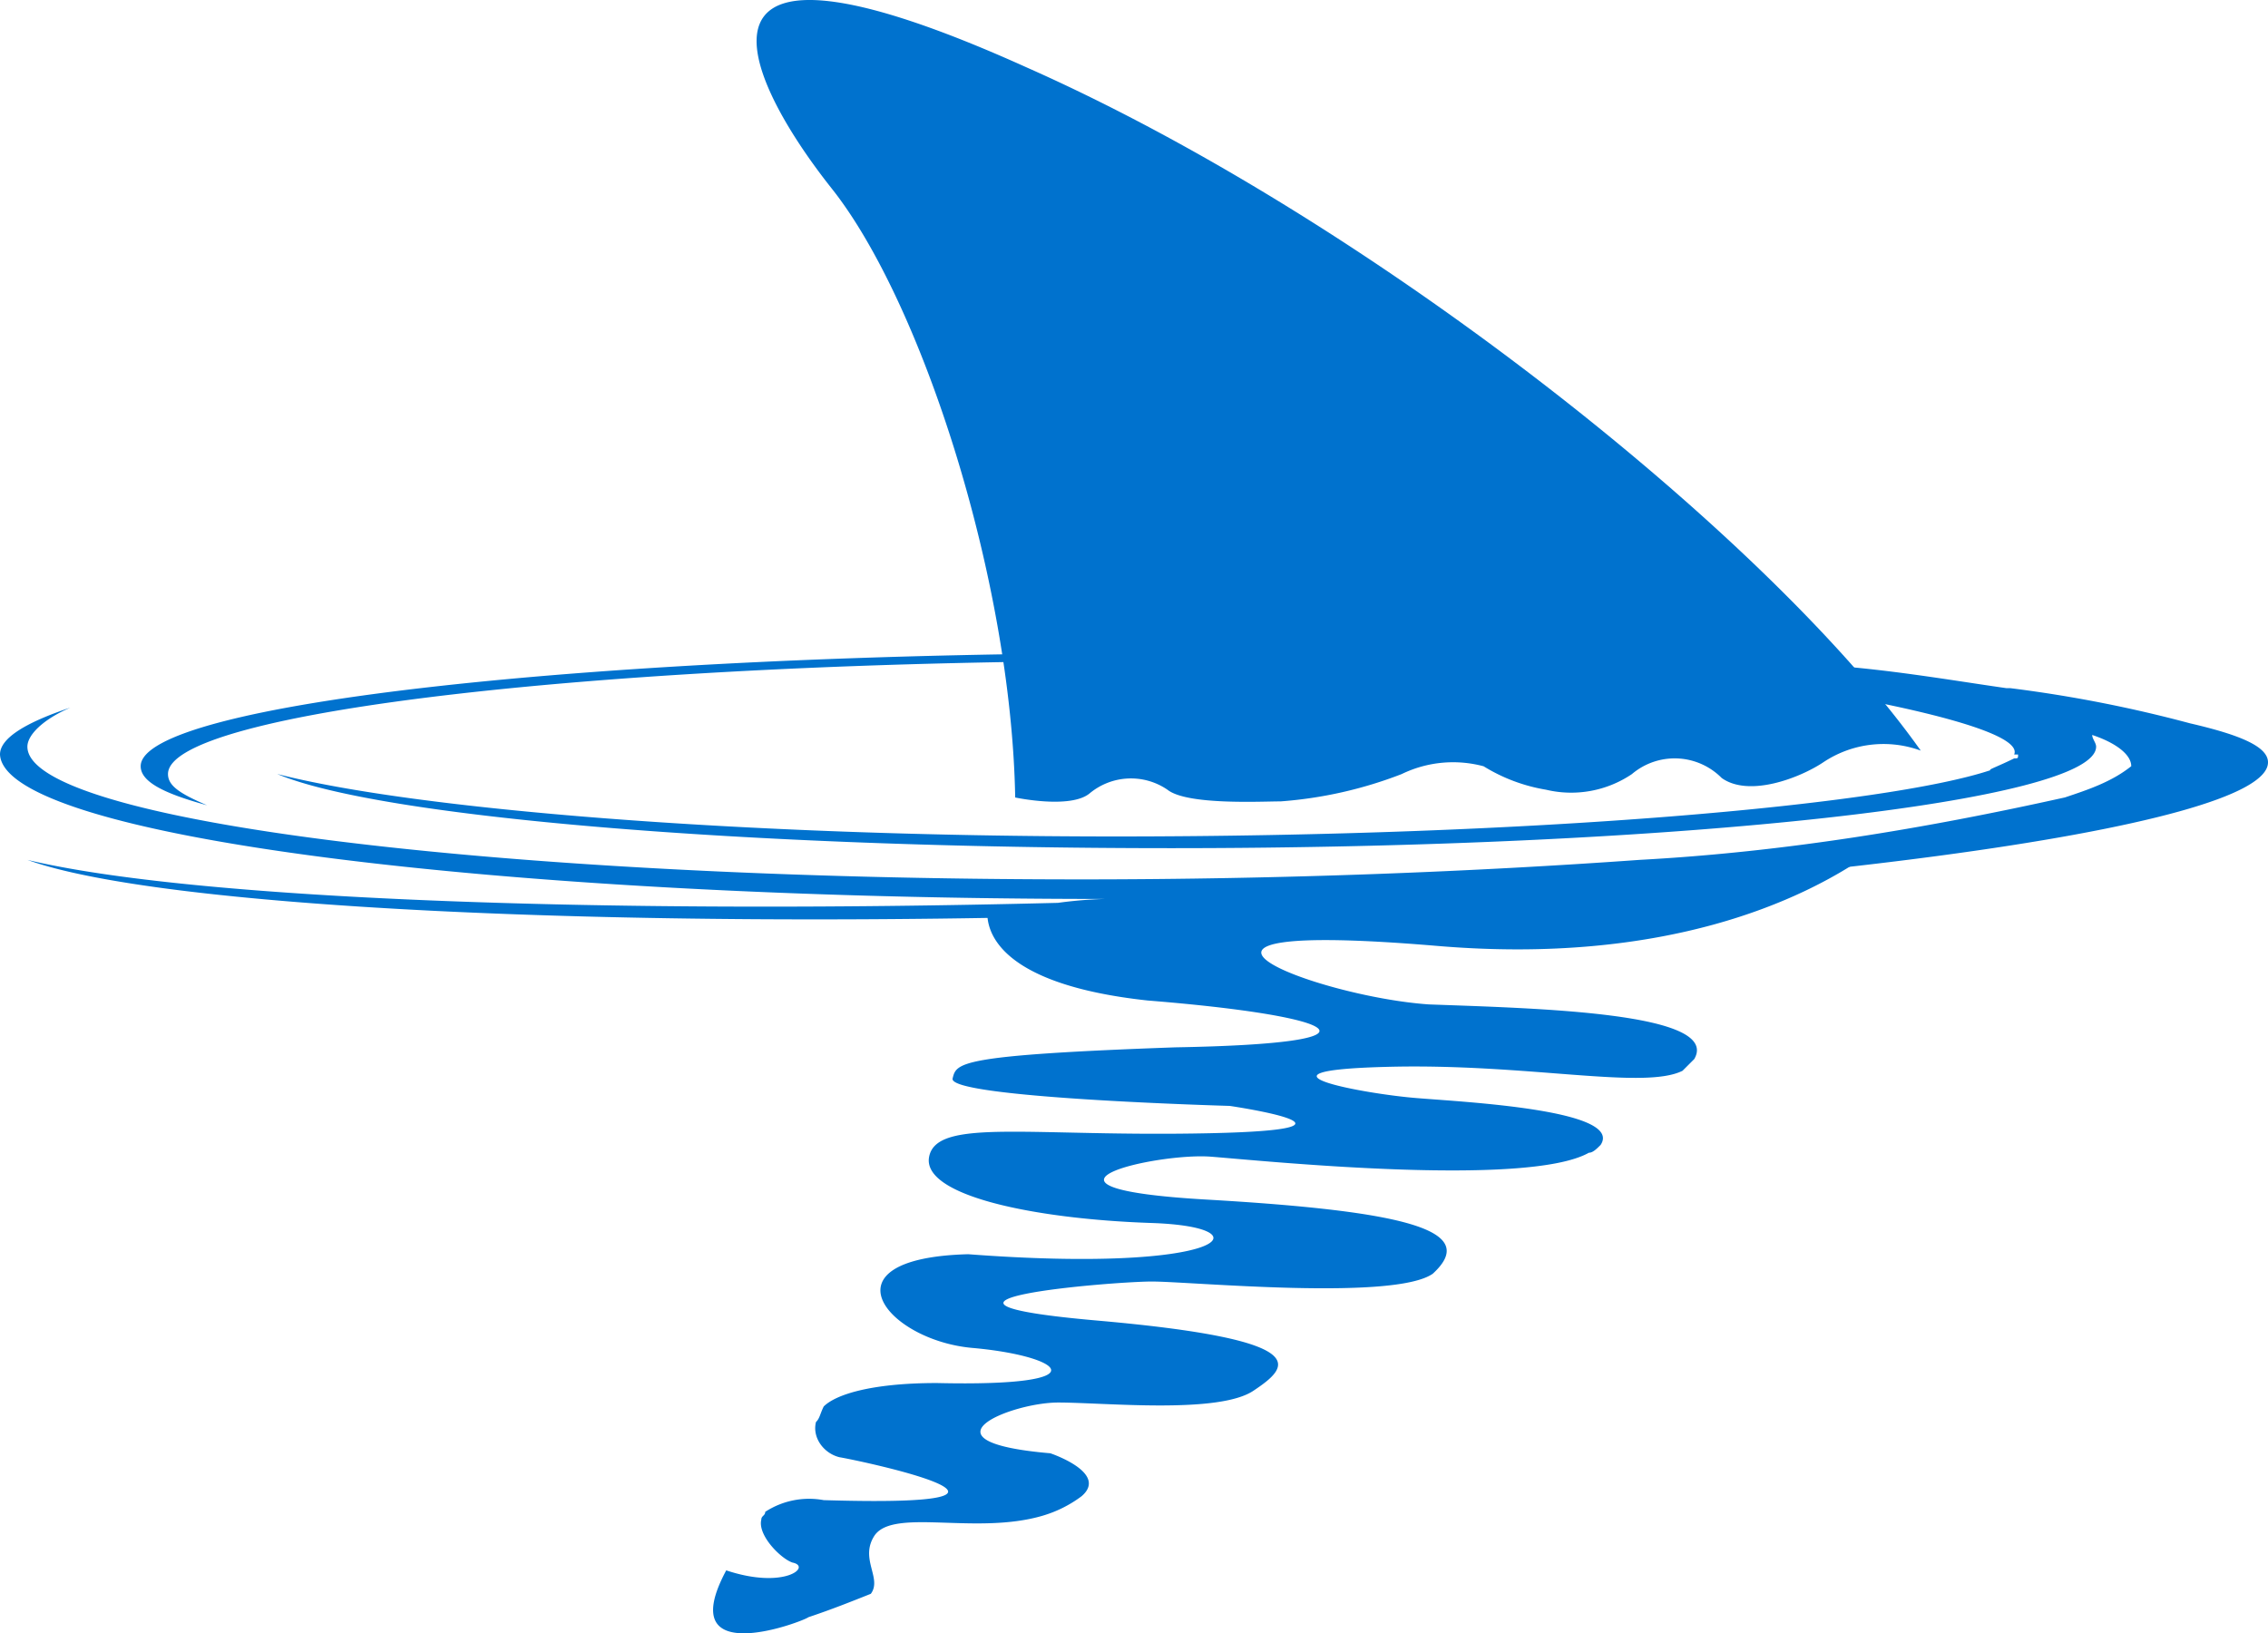
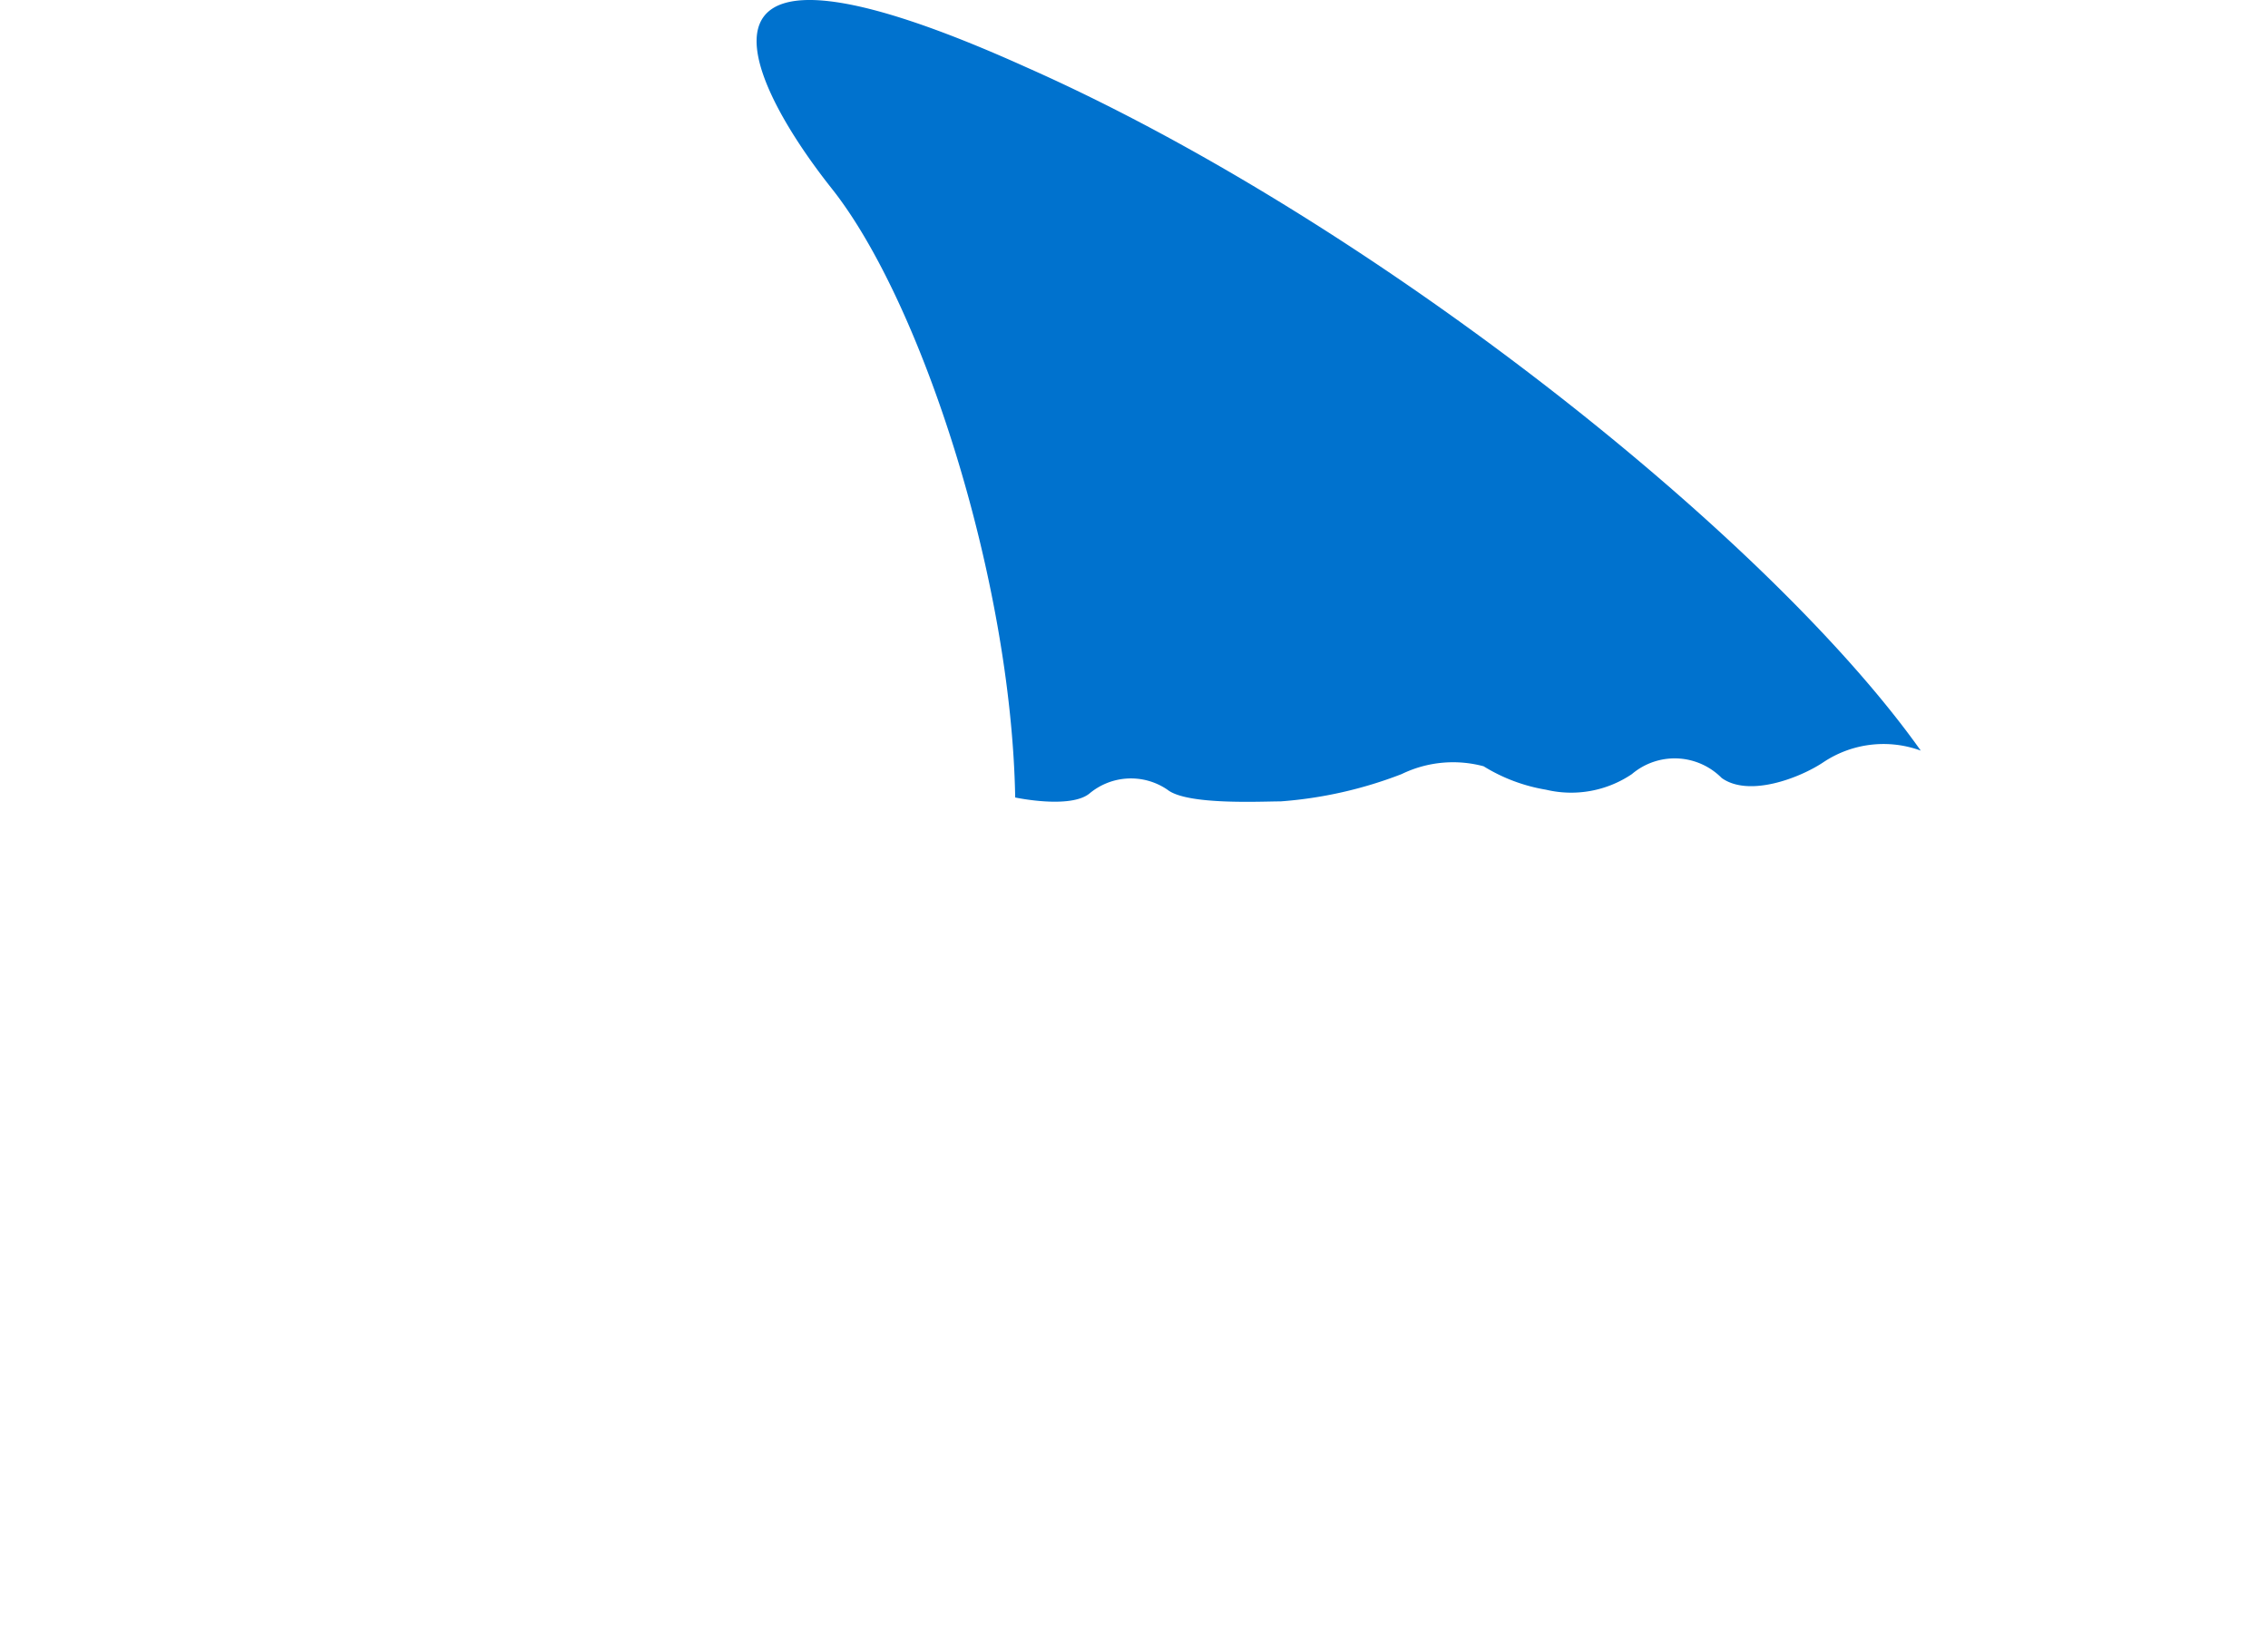
<svg xmlns="http://www.w3.org/2000/svg" id="Layer_1" data-name="Layer 1" viewBox="0 0 465.789 335.432">
  <defs>
    <style>.cls-1{fill:#0072ce;}</style>
  </defs>
  <g id="Group_1334" data-name="Group 1334">
-     <path id="Path_1" data-name="Path 1" class="cls-1" d="M226.91,184.618h4.801a87.524,87.524,0,0,0-14.439.8c-95.389,2.4-177.936-.8-211.623-8.817,26.469,9.619,118.641,14.43,226.859,11.223,129.859-4.008,233.281-17.635,233.281-31.263,0-3.207-5.609-5.611-16.031-8.017h0a273.408,273.408,0,0,0-36.875-7.215h-.801c-11.234-1.6-24.859-4.008-38.484-4.81-17.641-1.6-19.25,0-15.234,1.6-33.672-2.405-75.359-4.009-120.25-4.009-116.234,0-209.219,10.422-209.219,23.247,0,3.207,4.812,5.611,13.625,8.017-5.609-2.405-8.016-4.008-8.016-6.413,0-12.826,90.594-23.247,202-23.247,45.688,0,92.188,1.6,137.875,6.413a7.209,7.209,0,0,0,4,.8s37.672,6.413,35.281,12.023h.801c0,.8,0,.8-.801.8h0c-3.219,1.6-5.609,2.405-4.812,2.405-21.641,7.215-93.781,13.627-179.562,13.627-77.75,0-144.301-5.61-172.344-12.825,20.828,8.817,95.391,15.23,183.562,15.23,105.016,0,189.984-9.619,189.984-20.842,0-.8-.801-1.6-.801-2.405,4.812,1.6,8.016,4.008,8.016,6.413-4.016,3.207-8.812,4.81-13.625,6.414-28.859,6.413-57.699,11.223-87.375,12.825-33.656,2.405-72.938,4.008-114.641,4.008C101.828,180.6,5.625,168.577,5.625,153.345c0-2.405,3.219-5.611,8.812-8.017C4.828,148.535,0,151.742,0,154.947.81,171.798,101.91,184.618,226.91,184.618Z" />
-     <path id="Path_2" data-name="Path 2" class="cls-1" d="M149.151,322.504h0c12.016,4.008,17.625-.8,13.609-1.6-2.406-.8-7.199-5.61-6.406-8.817,0-.8.801-.8.801-1.6a16.487,16.487,0,0,1,12.014-2.405c52.908,1.6,8.018-8.017,3.221-8.817-3.219-.8-5.609-4.009-4.812-7.215h0c.801-.8.801-1.6,1.594-3.207,2.422-2.405,9.625-4.81,23.25-4.81,34.484.8,25.656-5.61,7.219-7.215-17.625-1.6-31.266-18.437-.801-19.239,52.906,4.009,61.719-5.61,37.672-6.413s-47.301-5.61-45.688-13.627c1.594-8.017,20.844-4.008,57.719-4.81,36.859-.8,4-5.61,4-5.61s-57.699-1.6-56.906-5.611c.801-3.207.801-4.81,45.688-6.413,45.688-.8,34.469-6.414-5.609-9.619-29.656-3.207-33.656-13.627-32.859-19.239,11.219,0,31.266-.8,64.922-2.405,36.078-1.6,76.156-4.81,103.406-7.215h.801c4.016,0,8.031-.8,11.234-.8-12.828,8.818-40.875,22.446-88.172,18.438-66.547-5.611-24.859,10.421-1.609,12.023,21.641.8,60.125,1.6,54.516,11.224l-2.406,2.405c-8.016,4.008-32.062-1.6-60.922-.8-30.469.8-4,5.611,6.422,6.413,9.609.8,42.5,2.405,37.672,9.619-.801.8-1.594,1.6-2.406,1.6-12.828,7.215-67.344,1.6-77.75.8-11.234-.8-42.5,6.413-.812,8.817s56.125,6.414,46.5,15.231c-8.016,5.61-49.688,1.6-57.699,1.6s-56.906,4.008-11.219,8.017c45.672,4.008,39.281,9.619,32.062,14.429s-30.469,2.405-40.094,2.405c-9.609,0-29.641,8.017-1.594,10.422,0,0,12.031,4.008,6.422,8.817a25.119,25.119,0,0,1-8.016,4.009c-13.625,4.008-30.469-1.6-34.469,4.008-3.219,4.81,1.594,8.817-.801,12.024-4.016,1.6-8.031,3.206-12.828,4.81C165.151,332.924,137.952,343.344,149.151,322.504Z" />
    <path id="Path_3" data-name="Path 3" class="cls-1" d="M394.48,154.16C363.214,110.071,281.464,45.139,210.917,13.877c-74.562-33.668-58.531,1.6-40.094,24.85,18.453,23.247,36.875,80.162,37.672,125.053,0,0,11.234,2.405,15.234-.8a13.269,13.269,0,0,1,16.031-.8c4.016,3.207,19.25,2.4,23.25,2.4a86.23,86.23,0,0,0,24.859-5.61,24.174,24.174,0,0,1,16.828-1.6,35.35,35.35,0,0,0,12.812,4.811,22.269,22.269,0,0,0,17.641-3.206,13.579,13.579,0,0,1,18.44.8c5.607,4.009,16.029,0,20.842-3.206a22.247,22.247,0,0,1,20.047-2.413Z" />
  </g>
</svg>